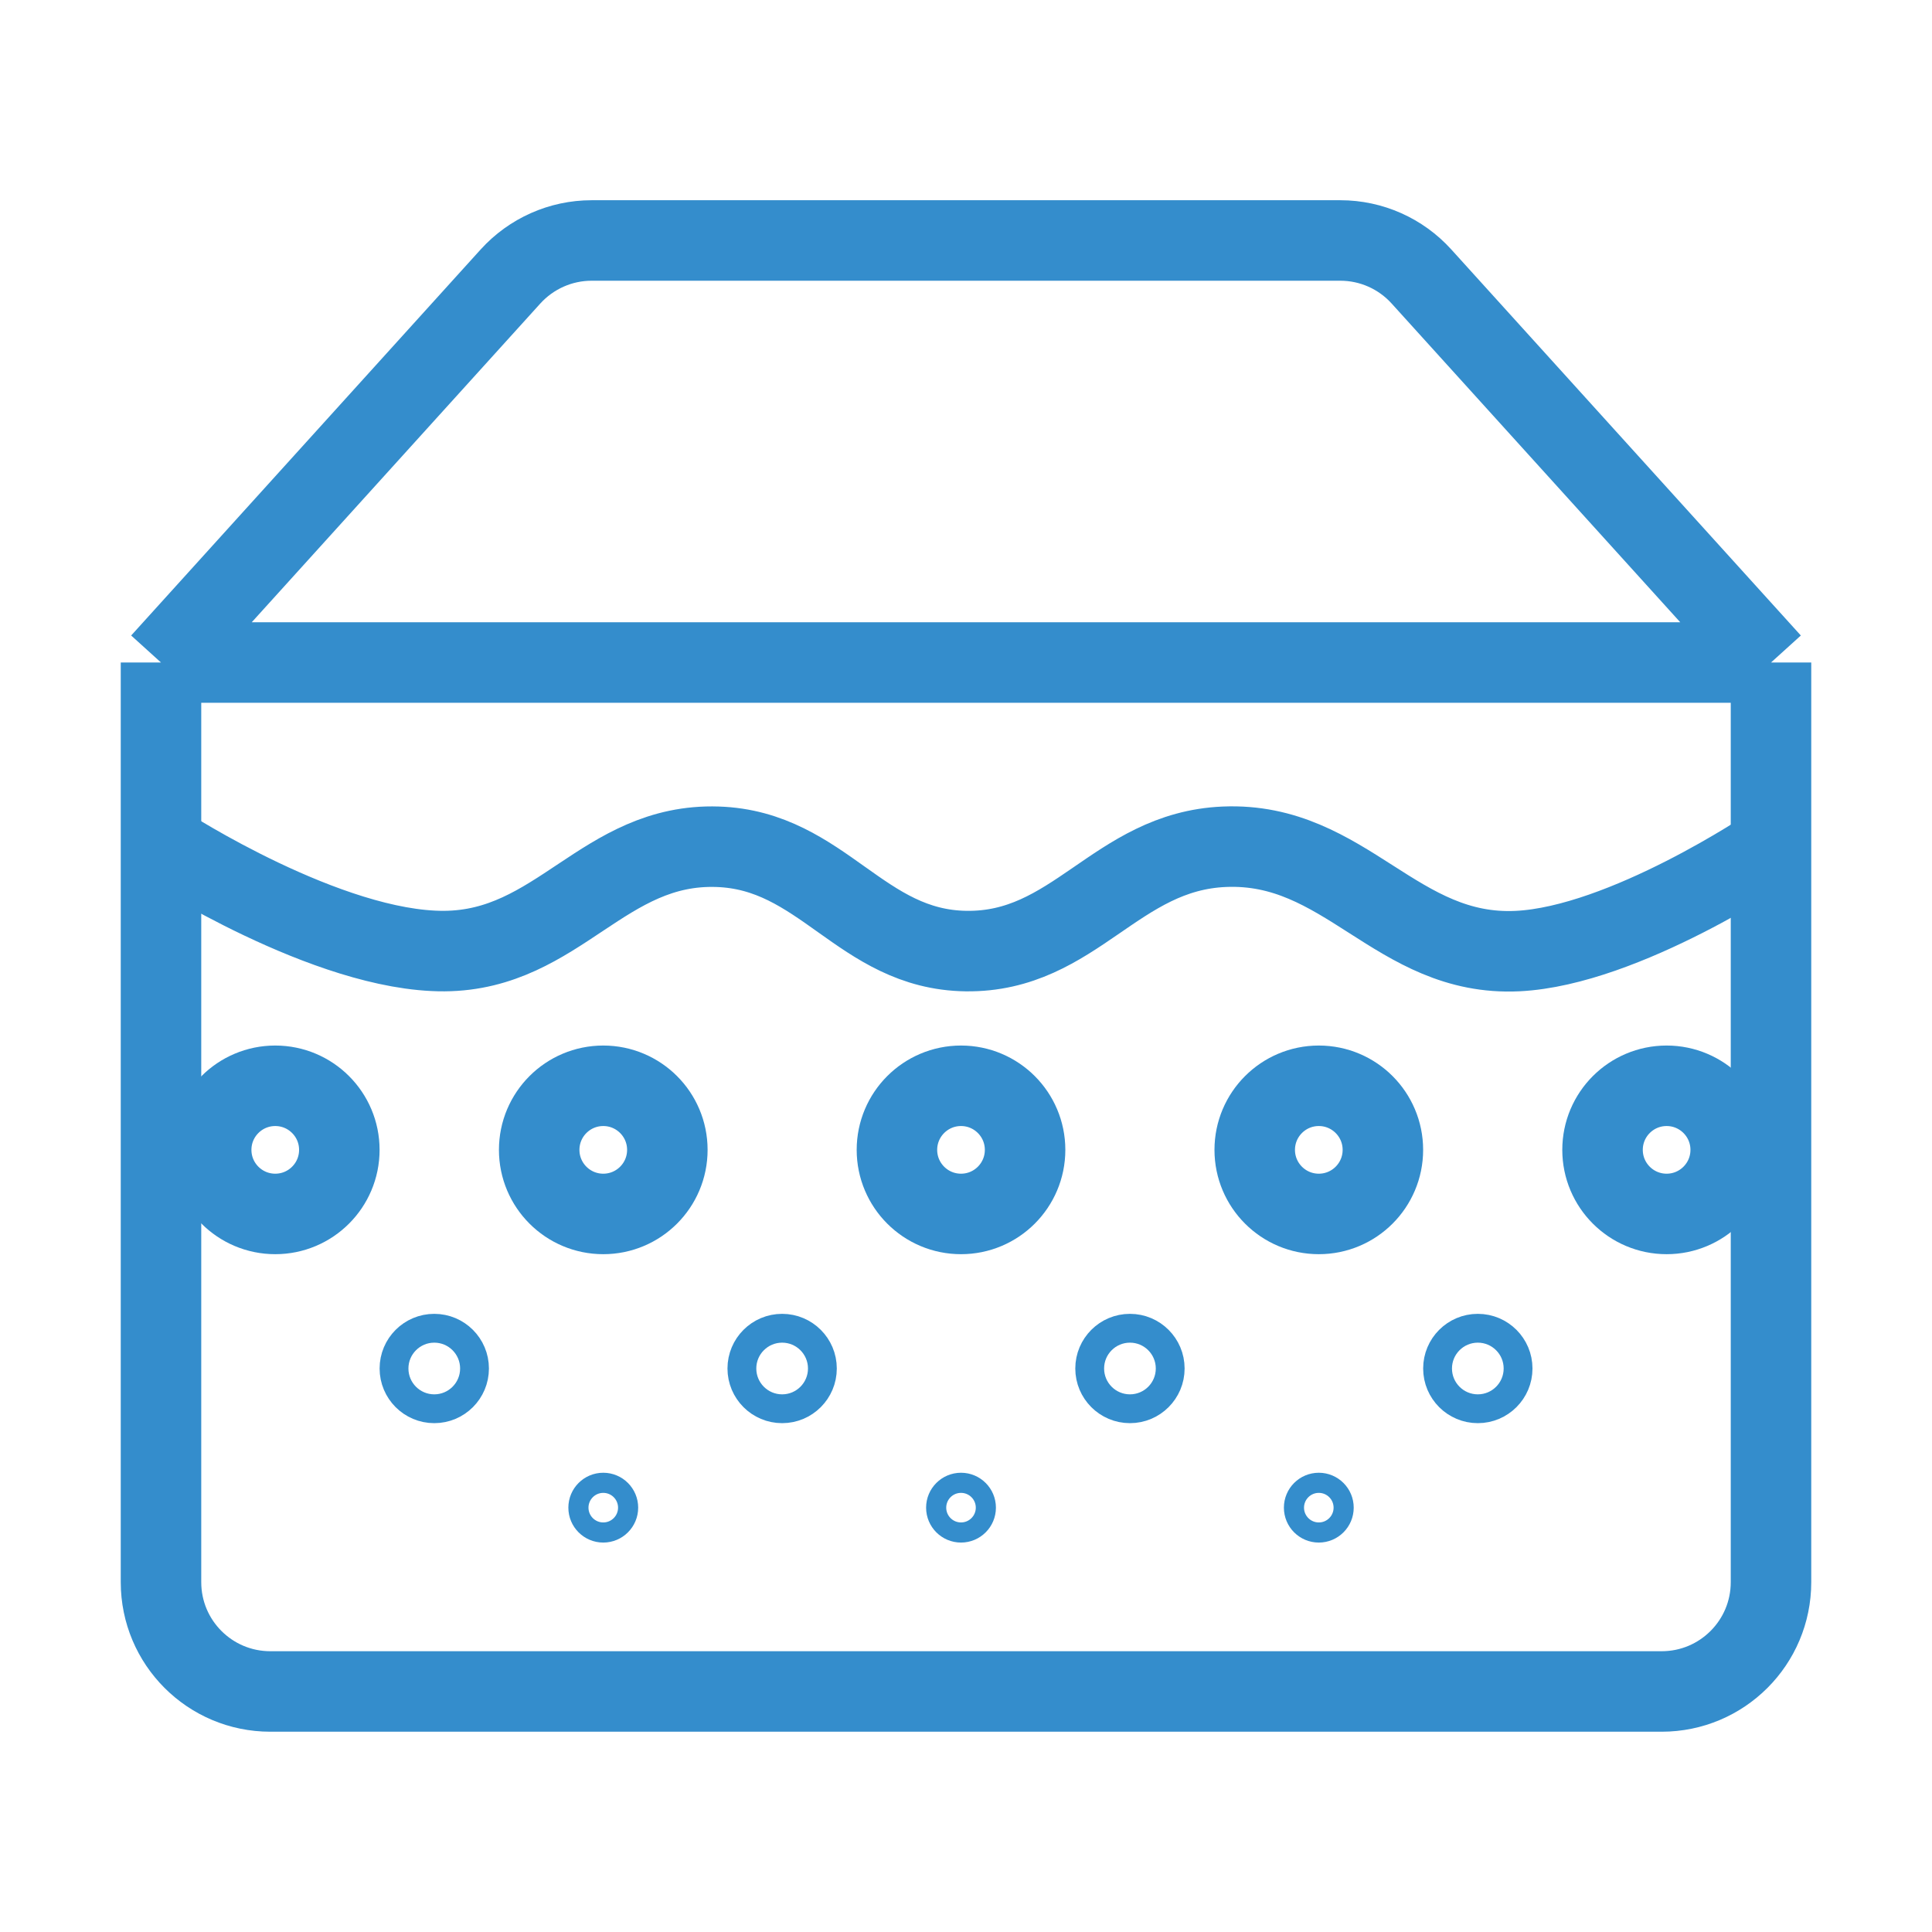
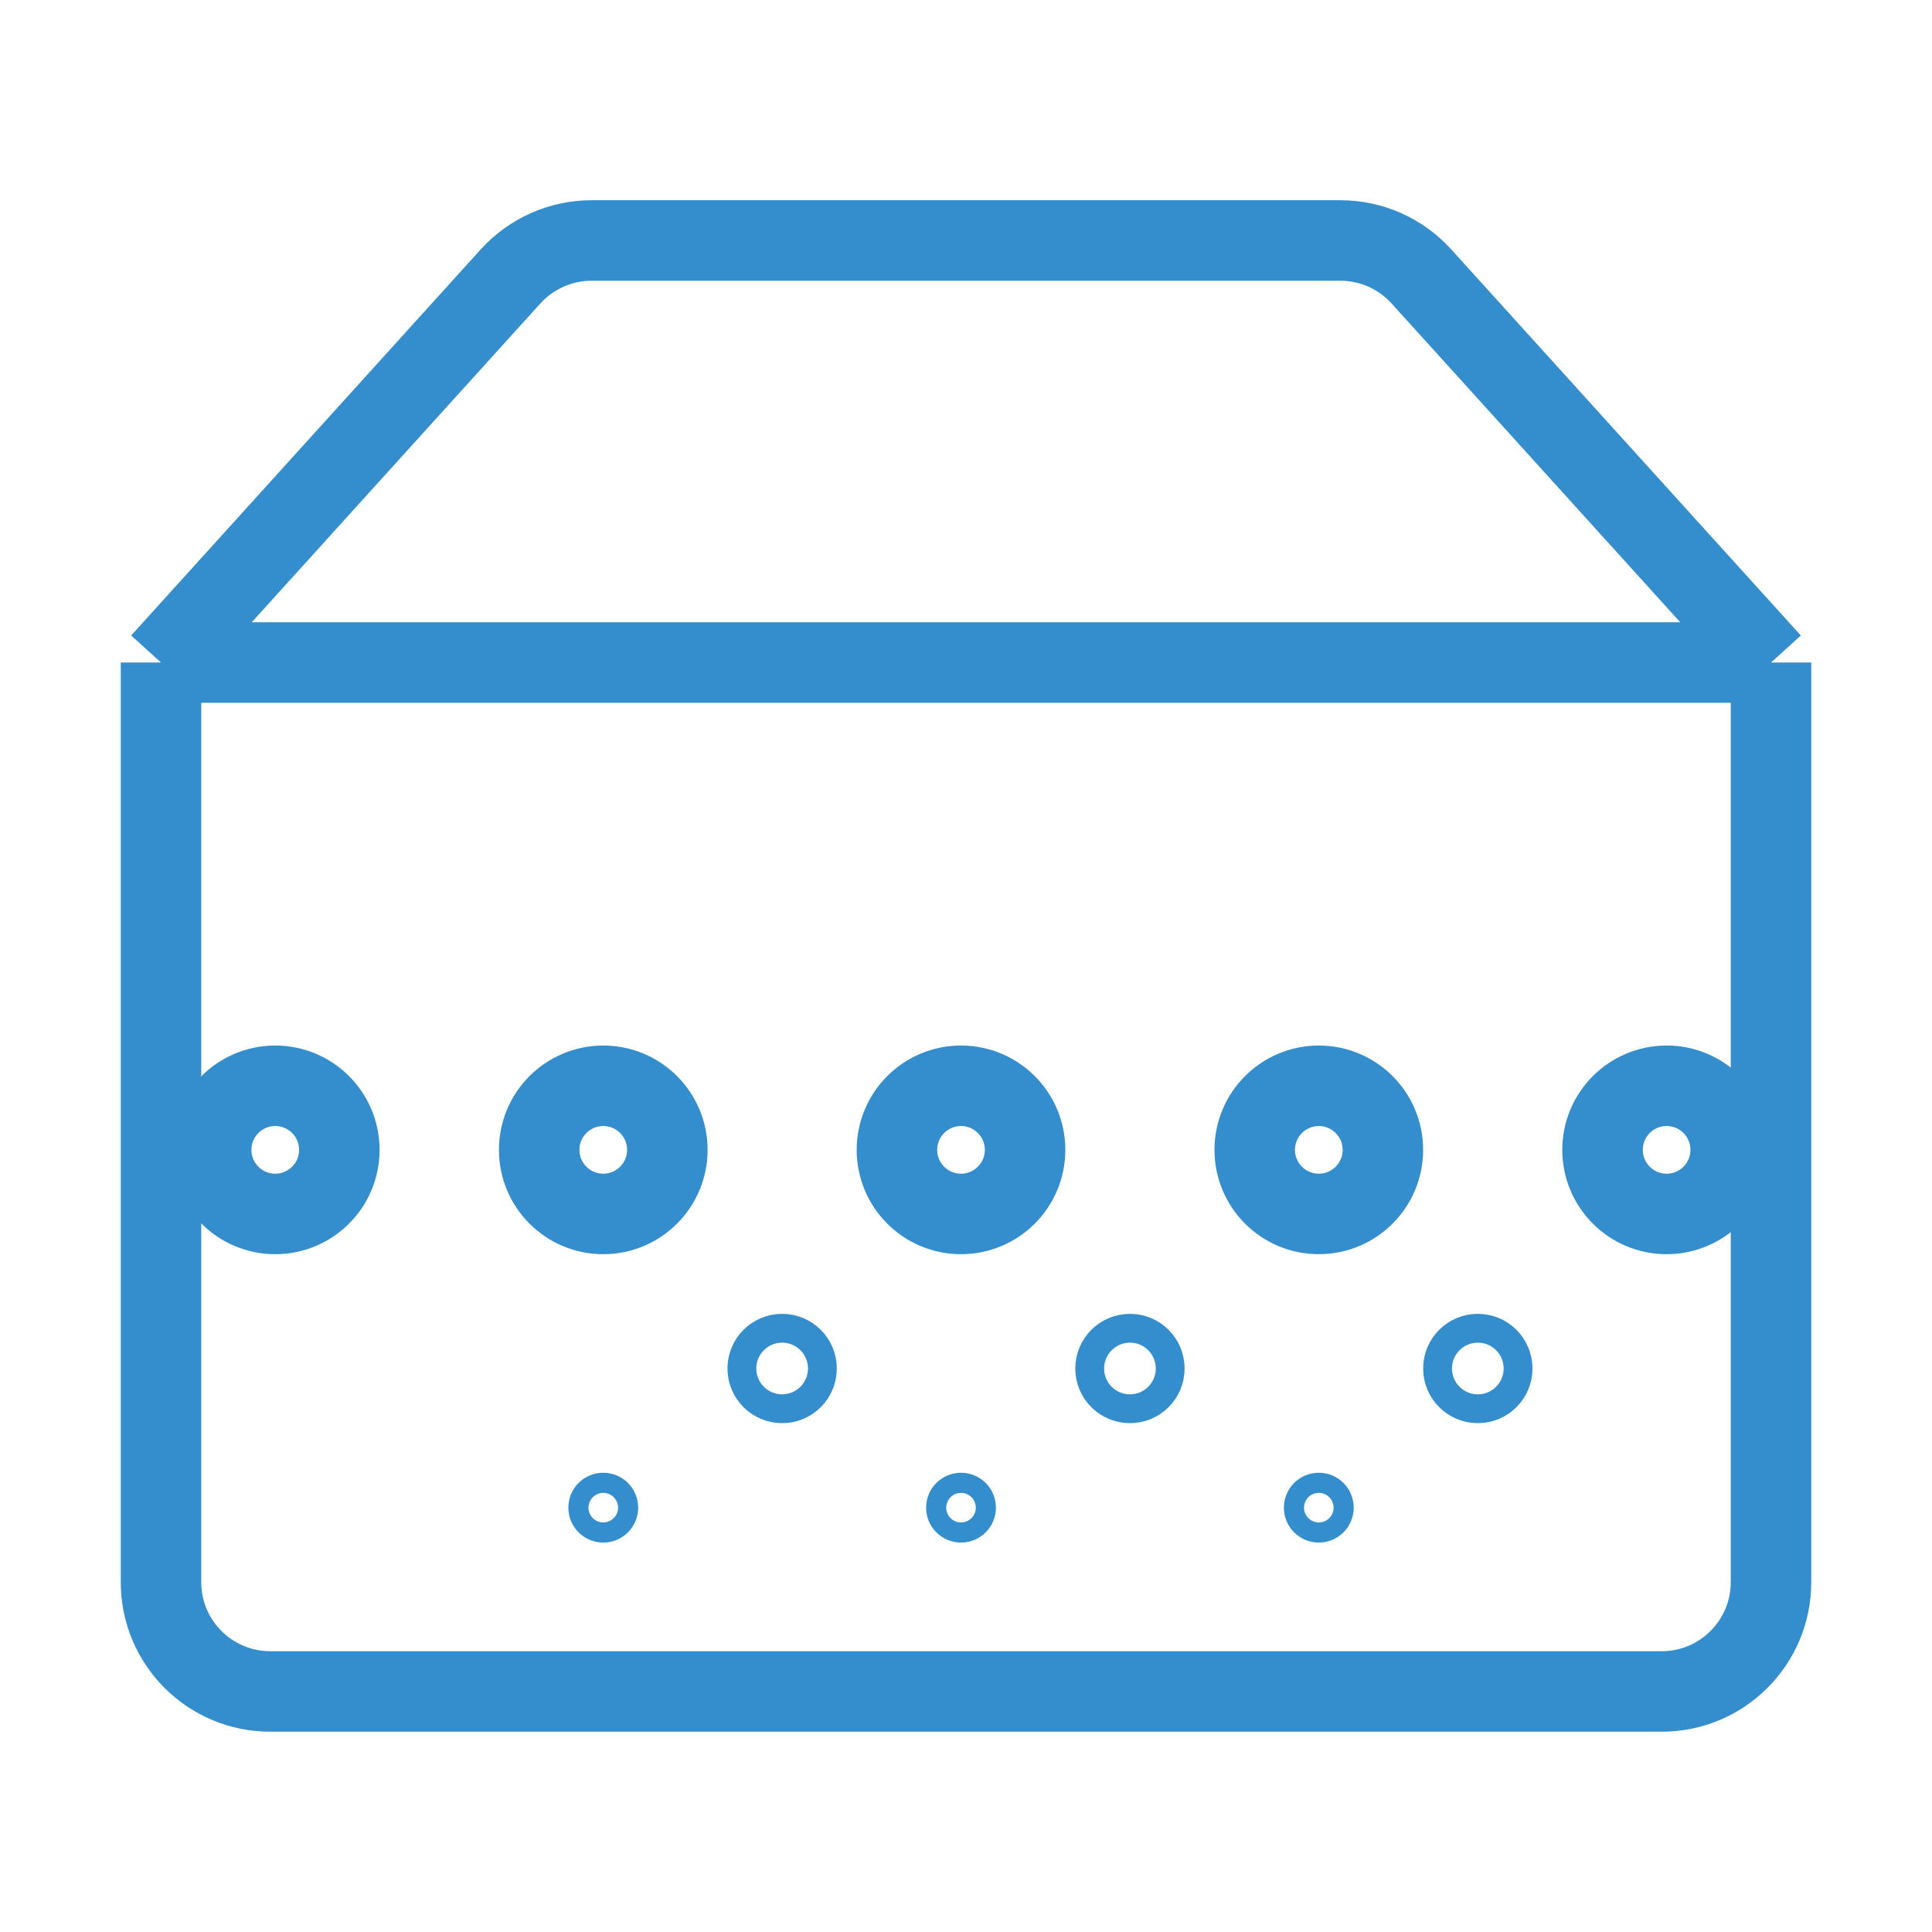
<svg xmlns="http://www.w3.org/2000/svg" width="36" height="36" viewBox="0 0 36 36" fill="none">
  <path d="M3 12.345L9.513 5.151C9.9 4.725 10.448 4.481 11.023 4.481H24.976C25.552 4.481 26.1 4.725 26.486 5.151L33 12.345M3 12.345V29.481C3 30.607 3.912 31.518 5.037 31.518H30.963C32.088 31.518 33 30.607 33 29.481V12.345M3 12.345H33" stroke="#348DCC" stroke-width="1.5" />
-   <path d="M3.092 15.778C3.092 15.778 6.115 17.735 8.278 17.722C10.406 17.709 11.243 15.708 13.37 15.778C15.33 15.842 16.039 17.695 18 17.722C20.027 17.75 20.789 15.863 22.815 15.778C25.077 15.683 26.016 17.832 28.278 17.722C30.27 17.625 33 15.778 33 15.778" stroke="#348DCC" stroke-width="1.5" />
  <circle cx="5.129" cy="21.426" r="1.194" stroke="#348DCC" stroke-width="1.5" />
  <circle cx="11.241" cy="21.426" r="1.194" stroke="#348DCC" stroke-width="1.5" />
-   <circle cx="8.092" cy="25.5" r="0.75" stroke="#348DCC" stroke-width="0.537" />
  <circle cx="11.241" cy="28.093" r="0.463" stroke="#348DCC" stroke-width="0.375" />
  <circle cx="17.907" cy="28.093" r="0.463" stroke="#348DCC" stroke-width="0.375" />
  <circle cx="24.574" cy="28.093" r="0.463" stroke="#348DCC" stroke-width="0.375" />
  <circle cx="14.574" cy="25.5" r="0.75" stroke="#348DCC" stroke-width="0.537" />
  <circle cx="21.055" cy="25.5" r="0.75" stroke="#348DCC" stroke-width="0.537" />
  <circle cx="27.537" cy="25.5" r="0.75" stroke="#348DCC" stroke-width="0.537" />
  <circle cx="17.907" cy="21.426" r="1.194" stroke="#348DCC" stroke-width="1.5" />
  <circle cx="24.574" cy="21.426" r="1.194" stroke="#348DCC" stroke-width="1.5" />
  <circle cx="31.055" cy="21.426" r="1.194" stroke="#348DCC" stroke-width="1.5" />
</svg>